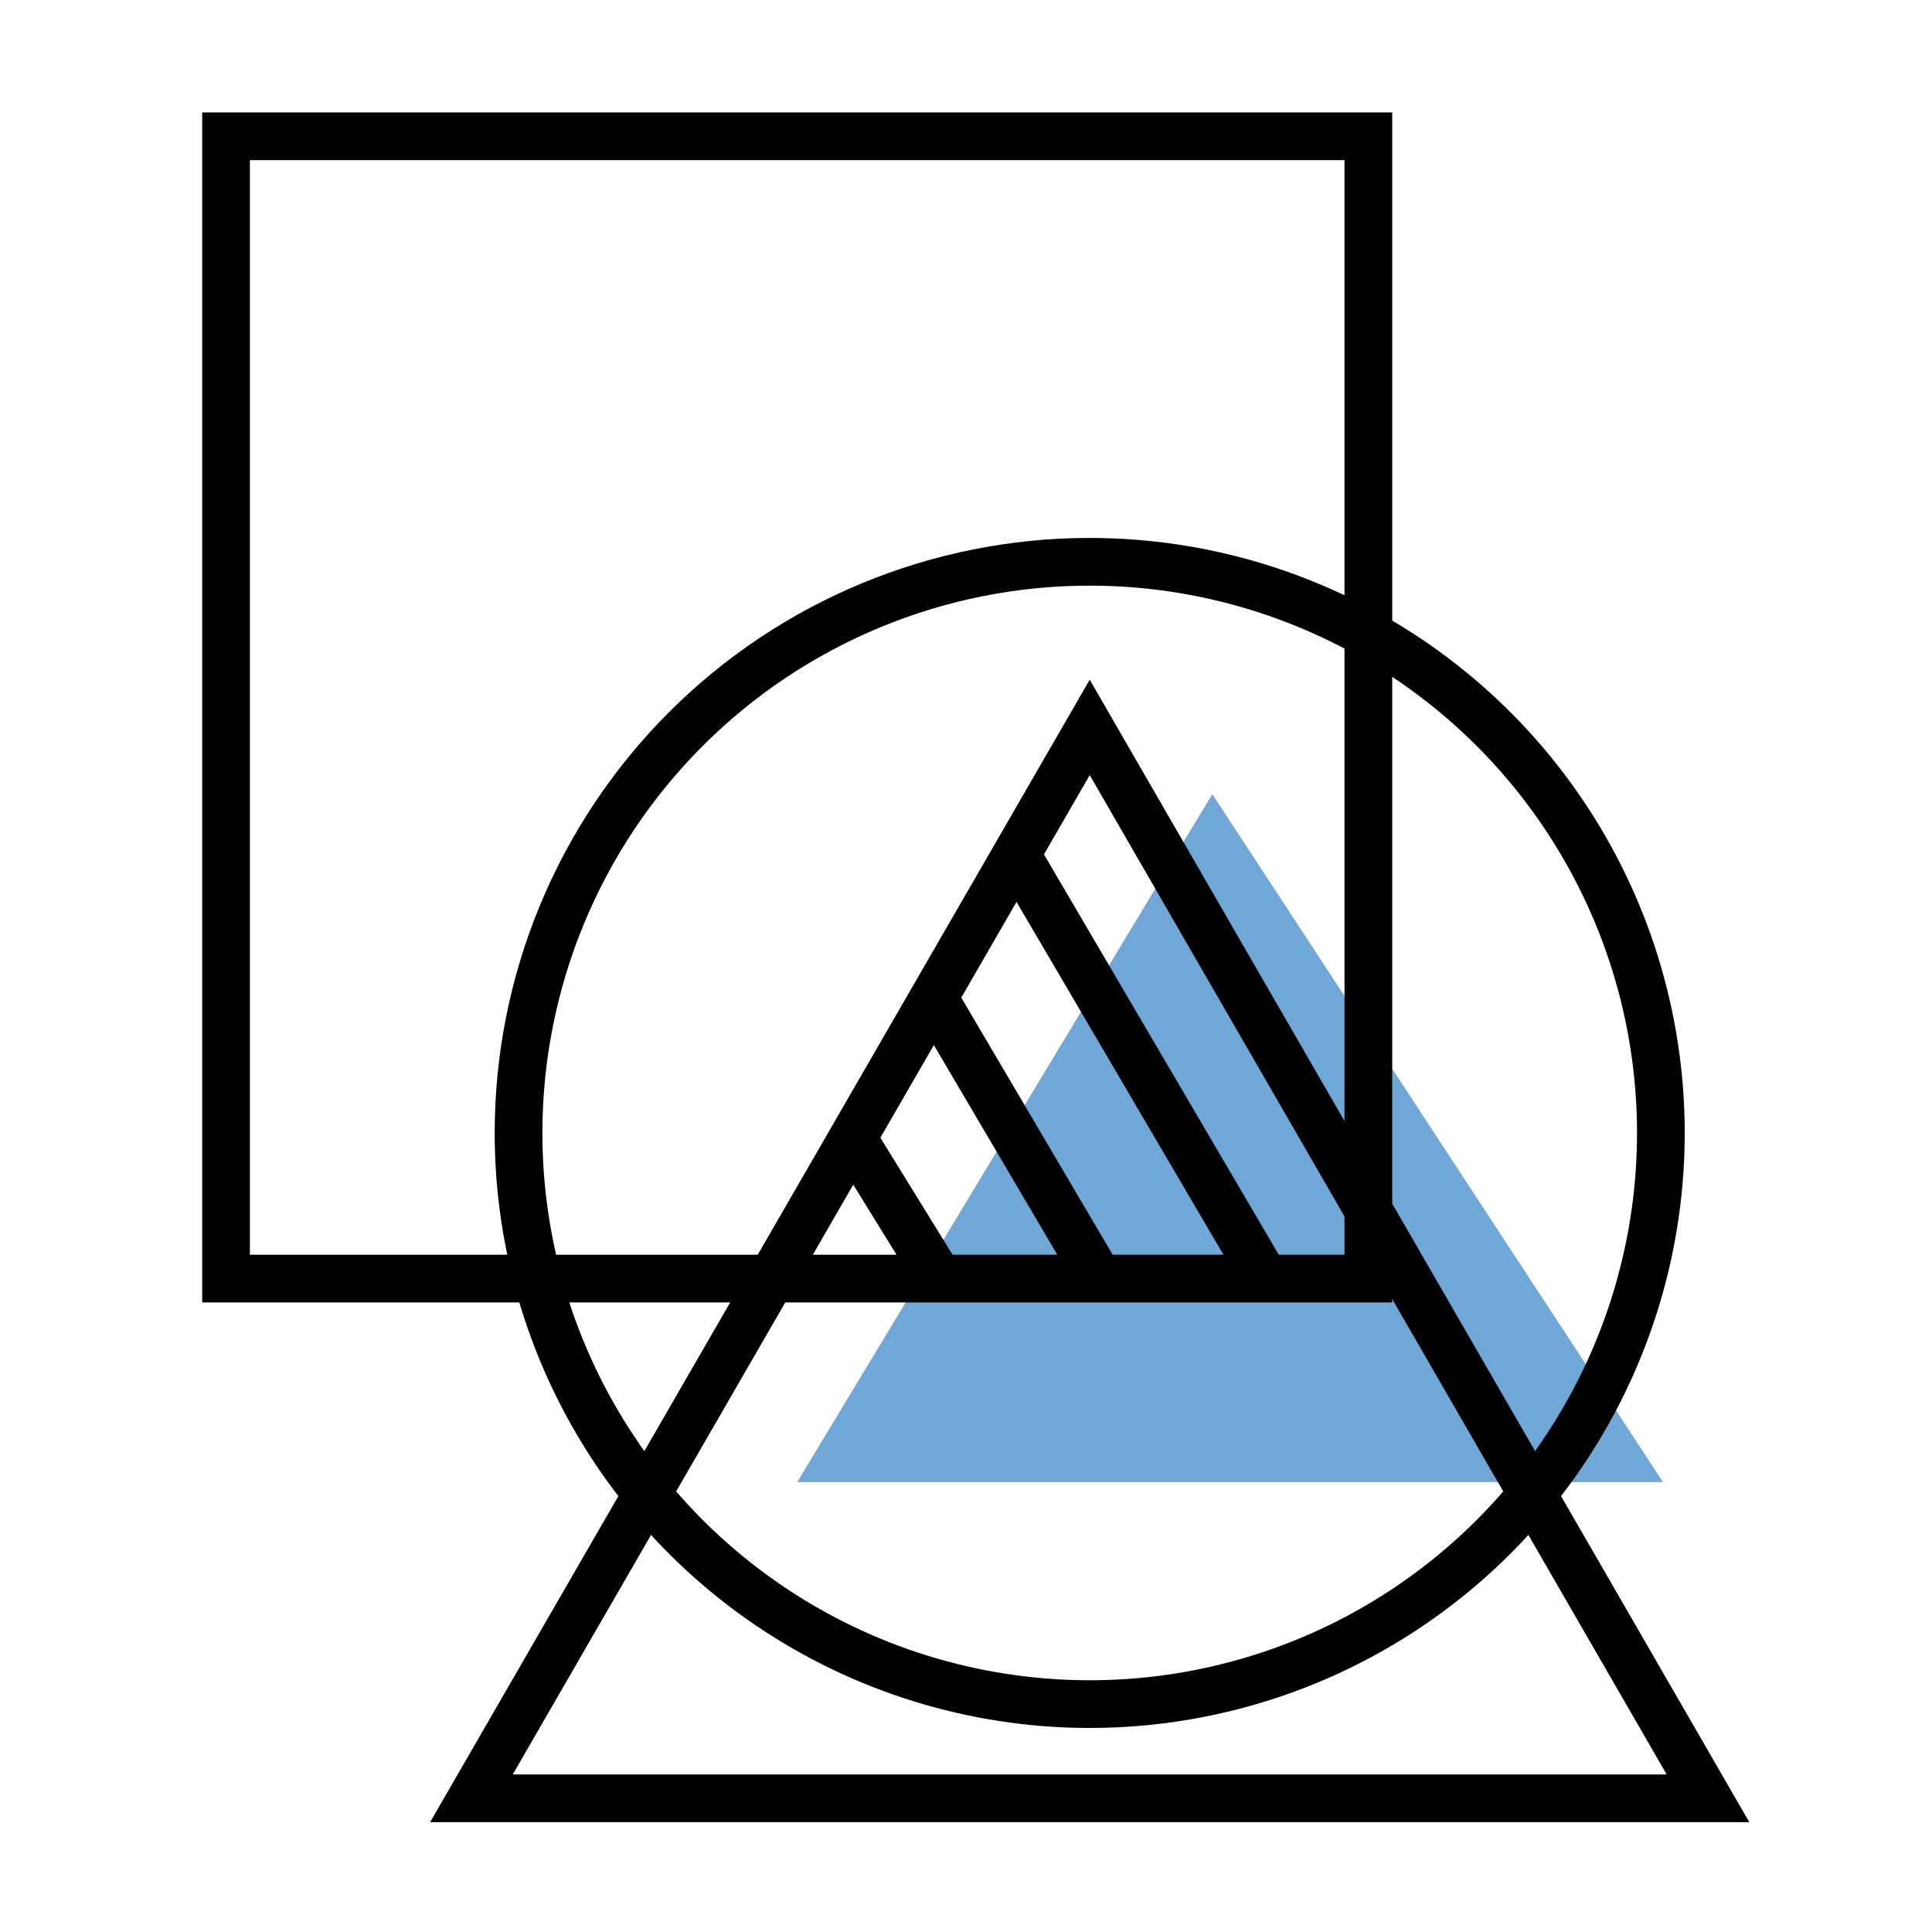
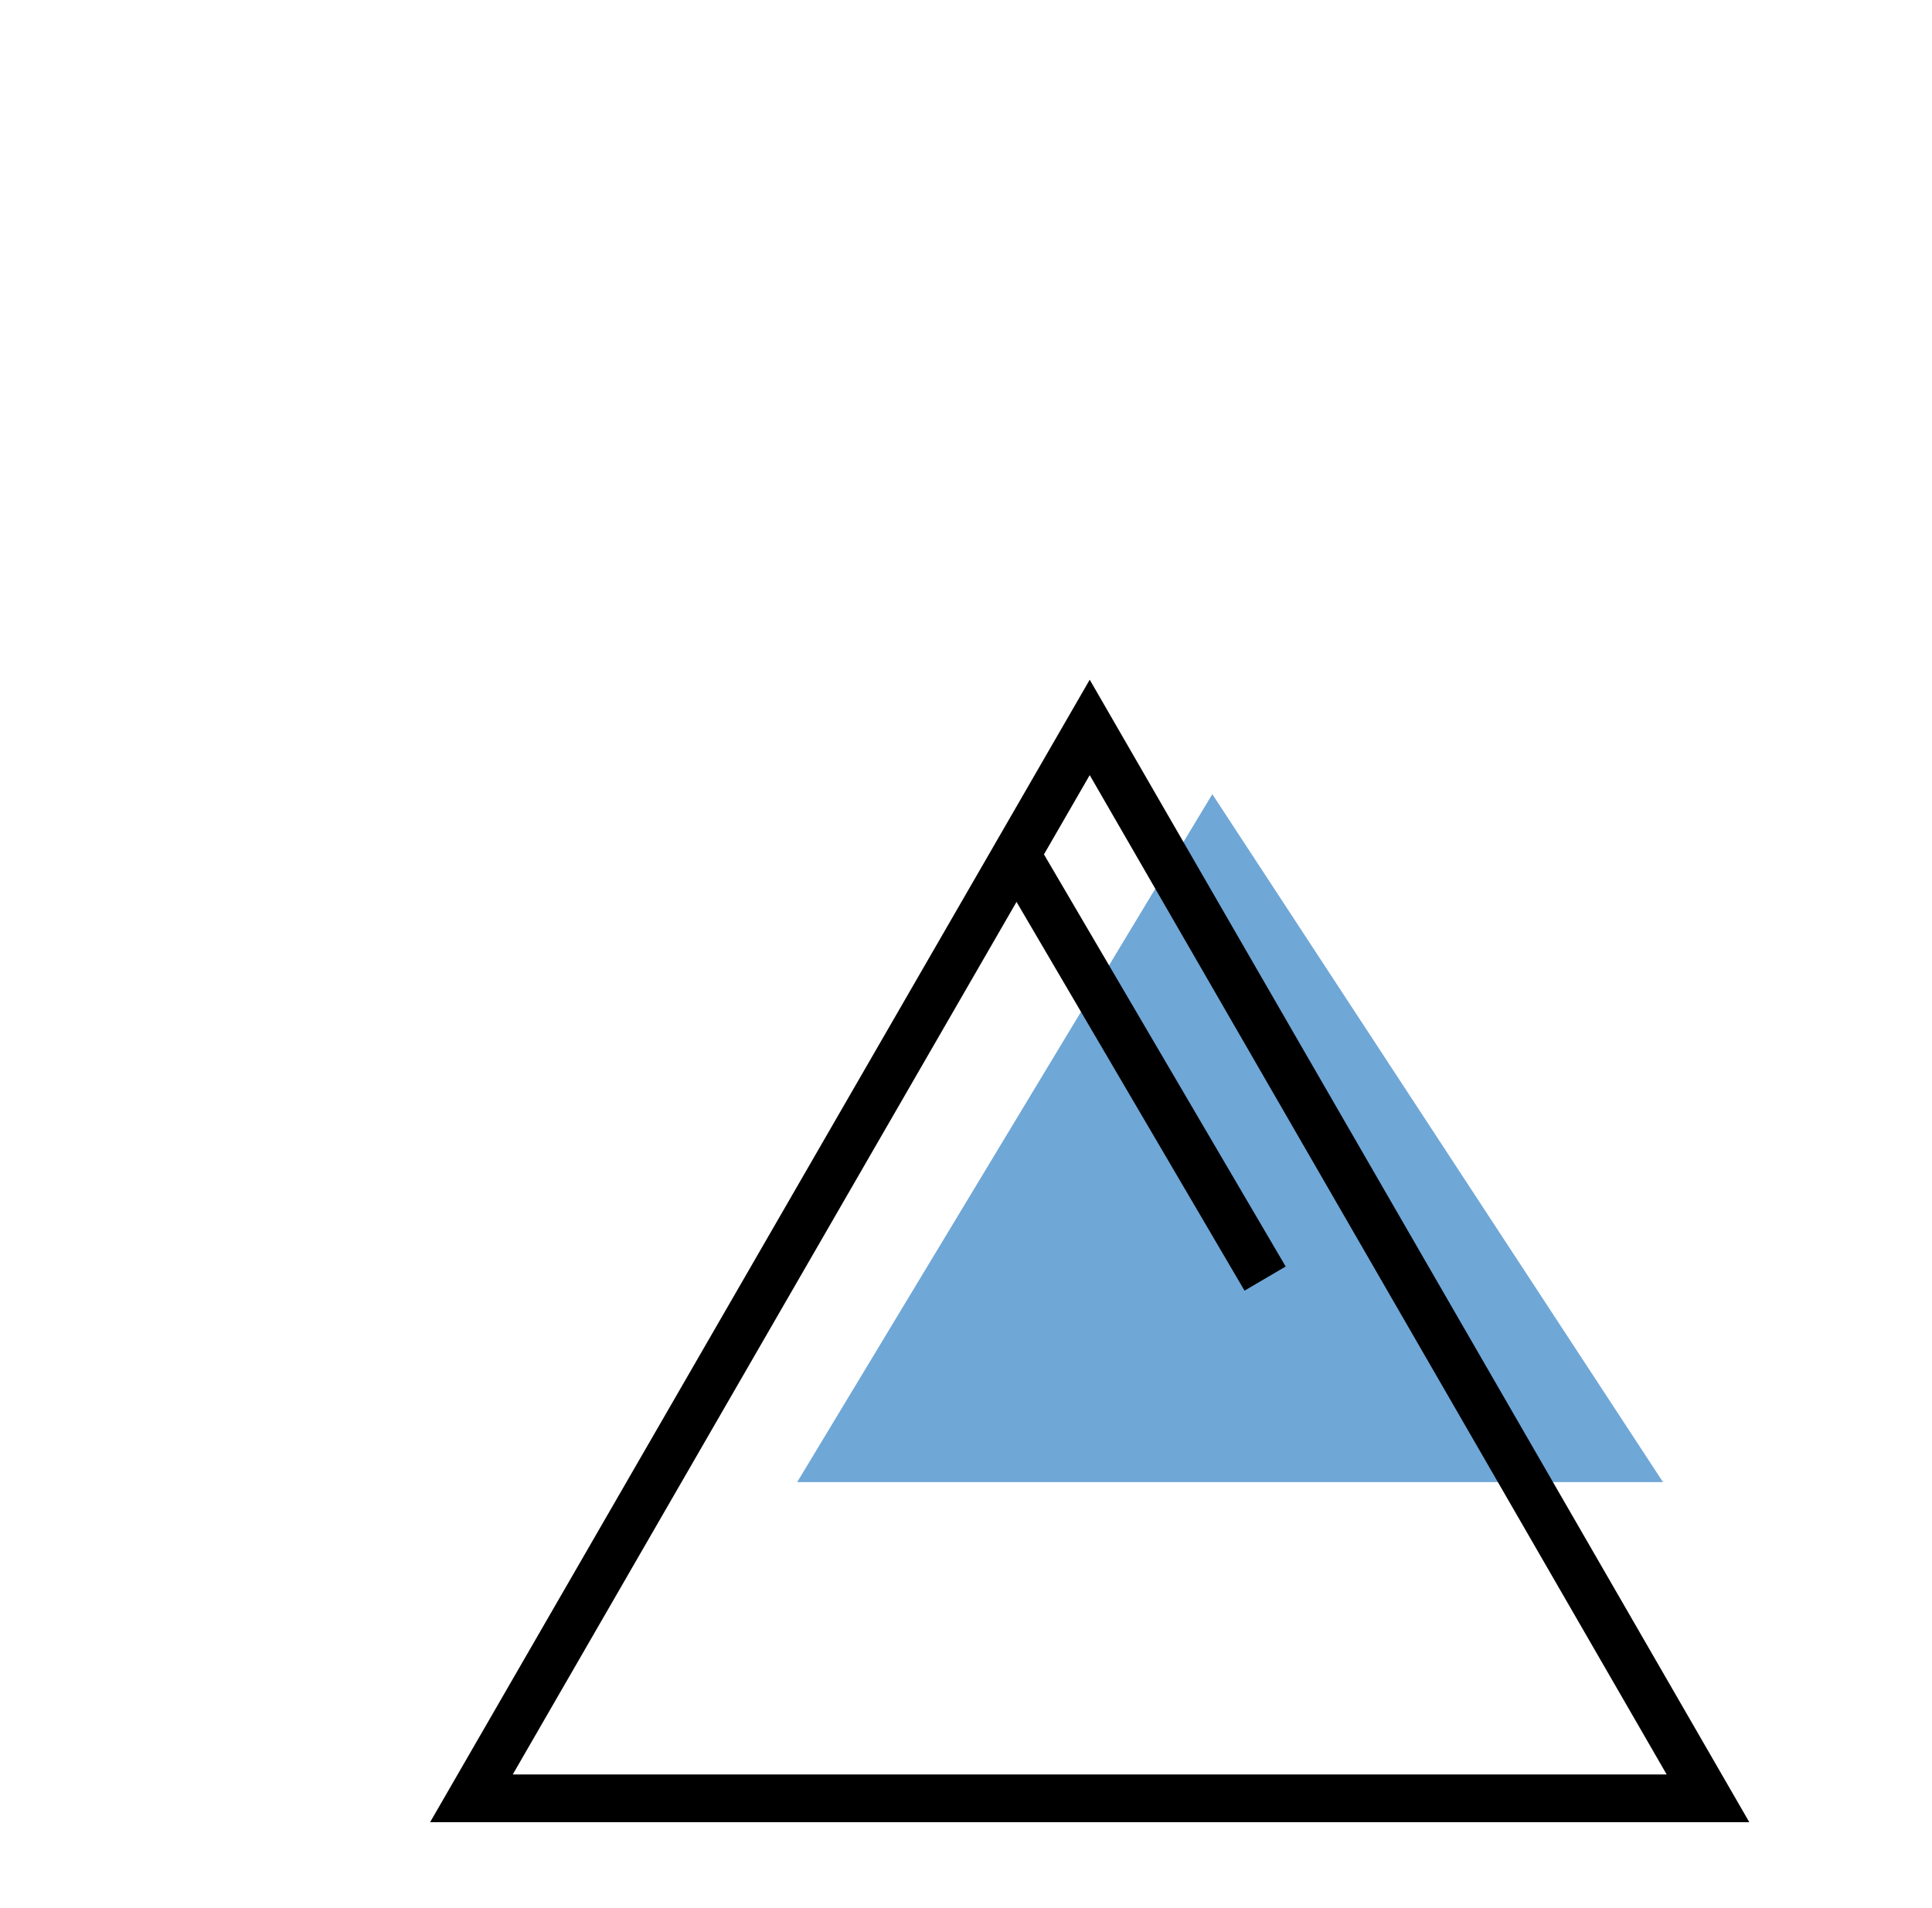
<svg xmlns="http://www.w3.org/2000/svg" width="81" height="80" viewBox="0 0 81 80" fill="none">
  <path d="M33.423 62.139L50.827 33.298L69.722 62.139H33.423Z" fill="#6FA7D7" />
  <g clip-path="url(#clip0_15073_6731)">
-     <path d="M57.369 5.714H9.477V53.606H57.369V5.714Z" stroke="black" stroke-width="2" stroke-miterlimit="10" />
-     <path d="M45.686 23.554C50.422 23.554 55.052 24.959 58.99 27.59C62.928 30.221 65.997 33.961 67.81 38.337C69.622 42.712 70.097 47.527 69.173 52.172C68.249 56.817 65.968 61.084 62.619 64.433C59.27 67.782 55.003 70.063 50.358 70.987C45.713 71.911 40.898 71.436 36.523 69.624C32.147 67.811 28.407 64.742 25.776 60.804C23.145 56.866 21.74 52.237 21.74 47.501C21.74 41.15 24.263 35.059 28.754 30.568C33.245 26.077 39.335 23.554 45.686 23.554Z" stroke="black" stroke-width="2" stroke-miterlimit="10" />
    <path d="M45.687 30.498L19.765 75.397H71.608L45.687 30.498Z" stroke="black" stroke-width="2" stroke-miterlimit="10" />
    <path d="M42.611 35.825L53.04 53.606" stroke="black" stroke-width="2" stroke-miterlimit="10" />
-     <path d="M39.144 41.831L46.077 53.606" stroke="black" stroke-width="2" stroke-miterlimit="10" />
-     <path d="M35.745 47.718L39.378 53.605" stroke="black" stroke-width="2" stroke-miterlimit="10" />
  </g>
  <defs>
    <clipPath id="clip0_15073_6731">
      <rect width="80" height="80" fill="white" transform="translate(0.333)" />
    </clipPath>
  </defs>
</svg>